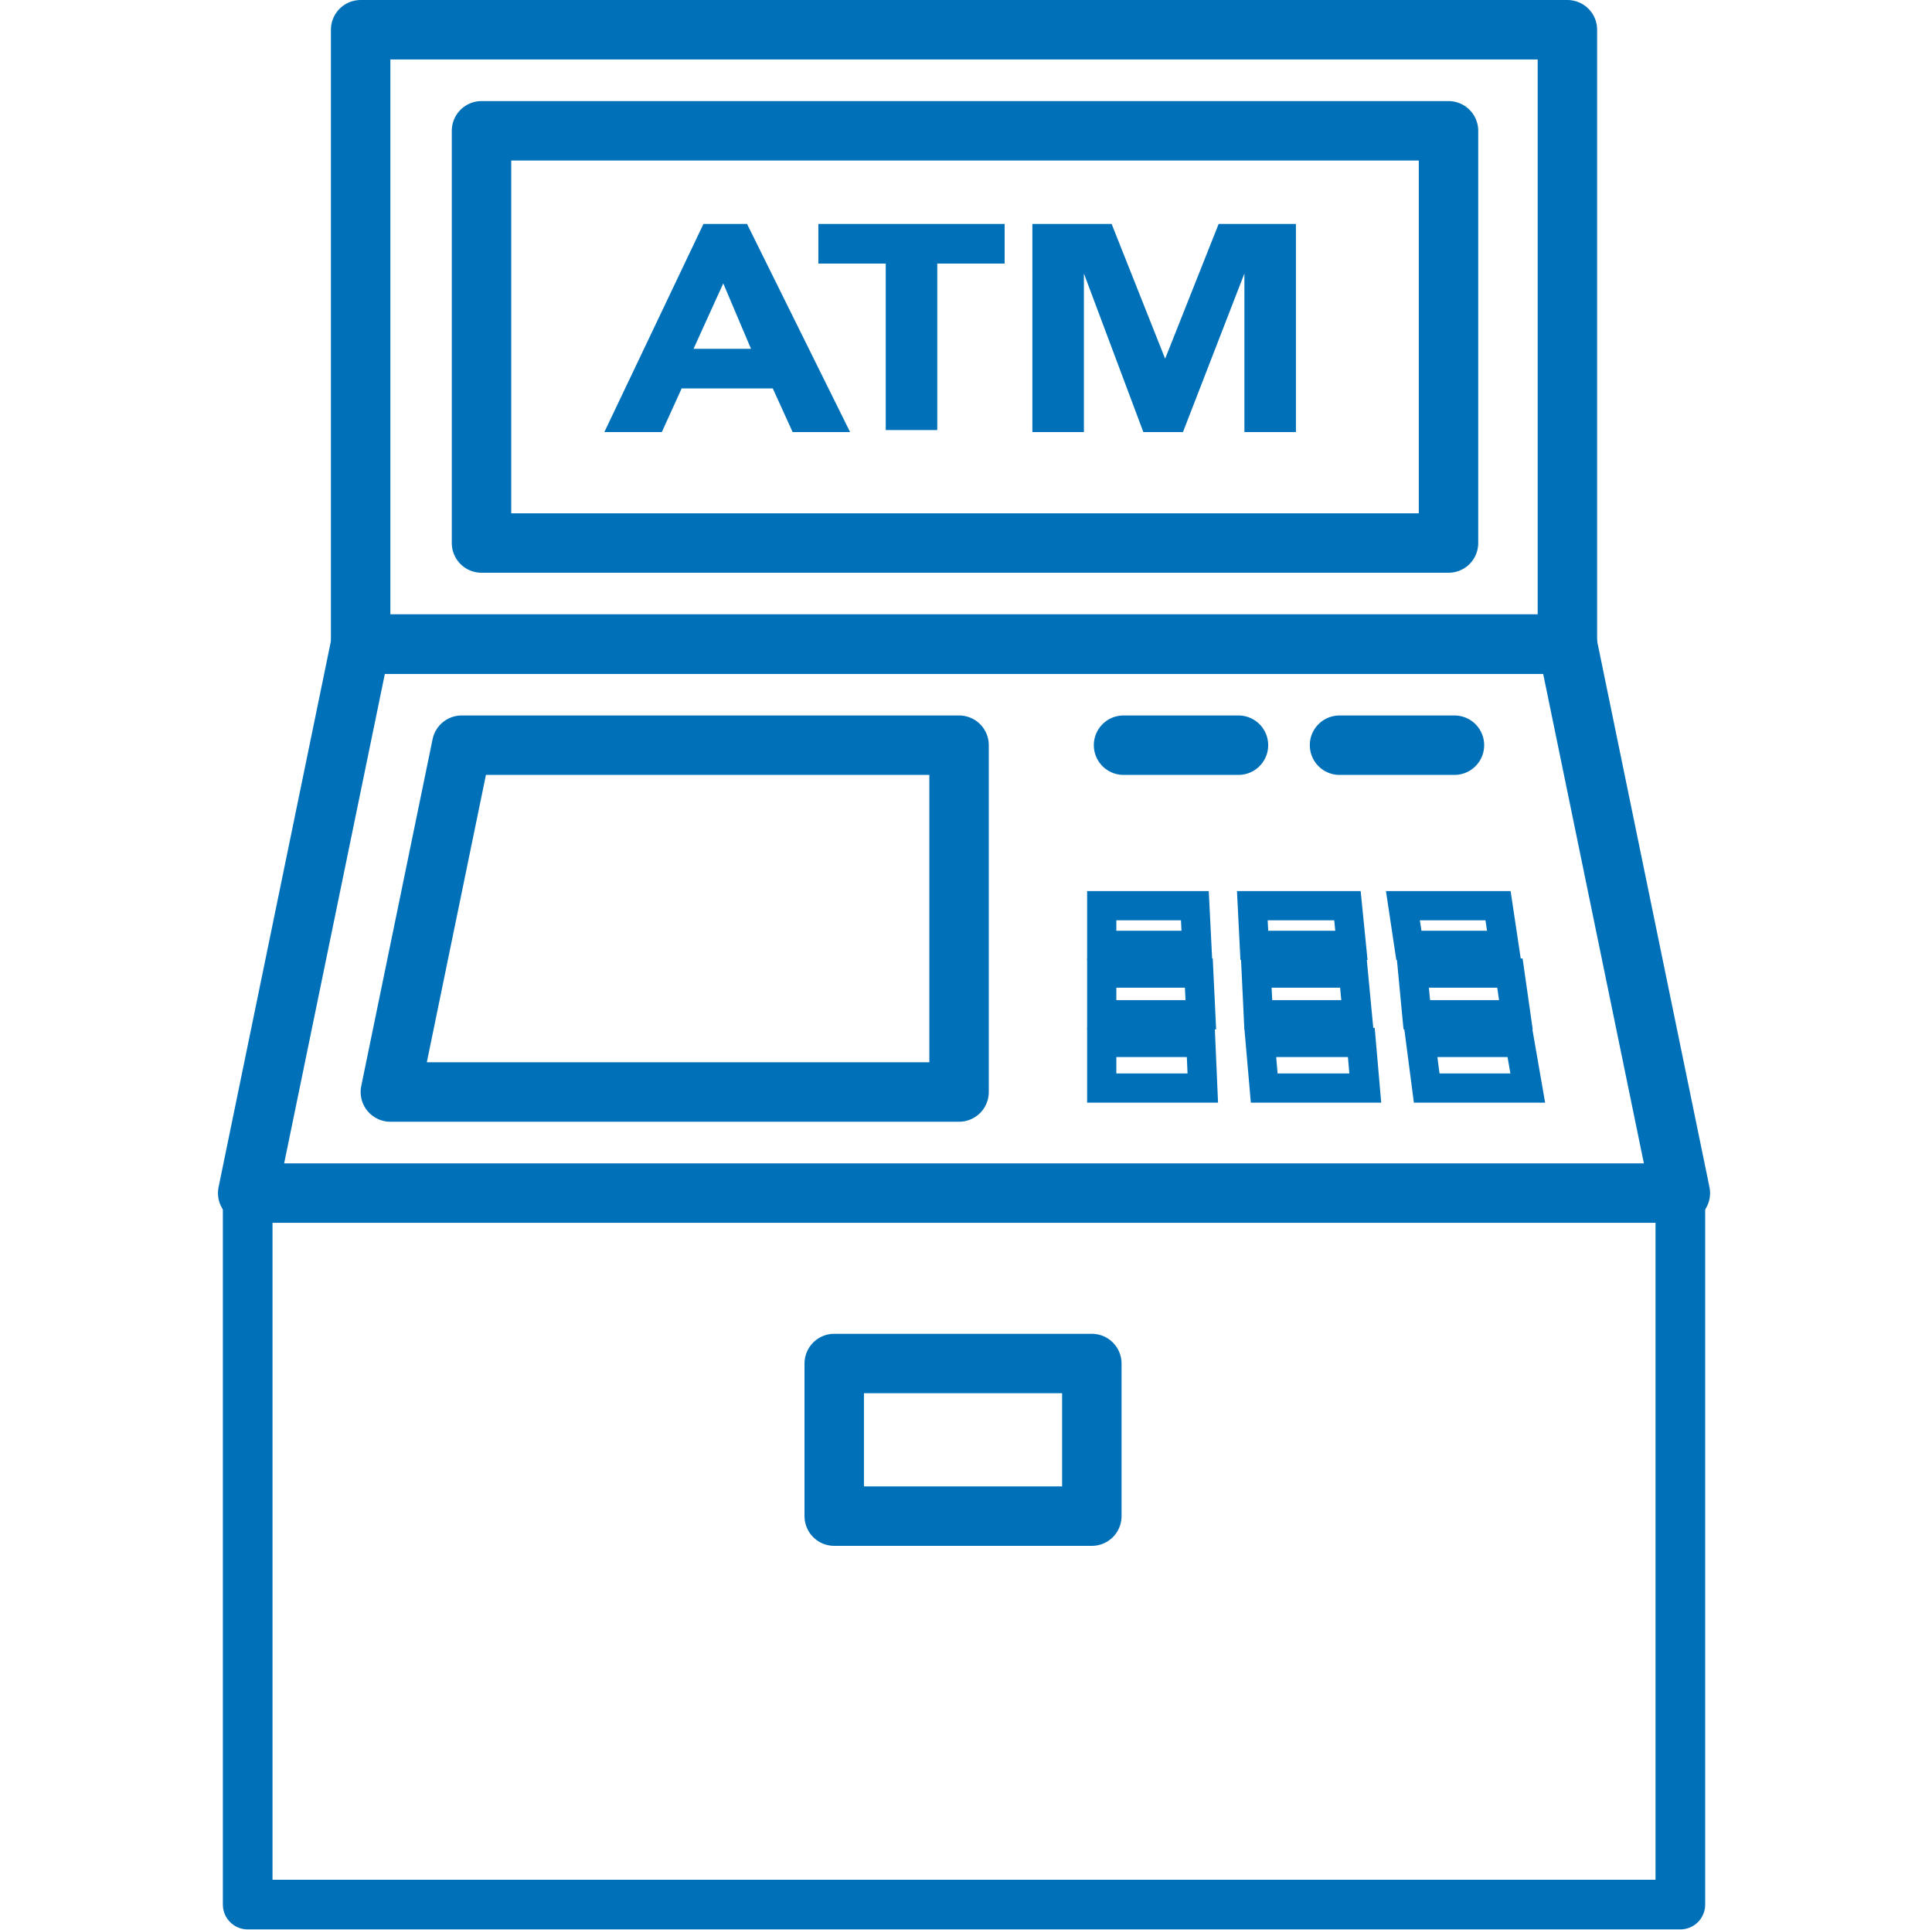
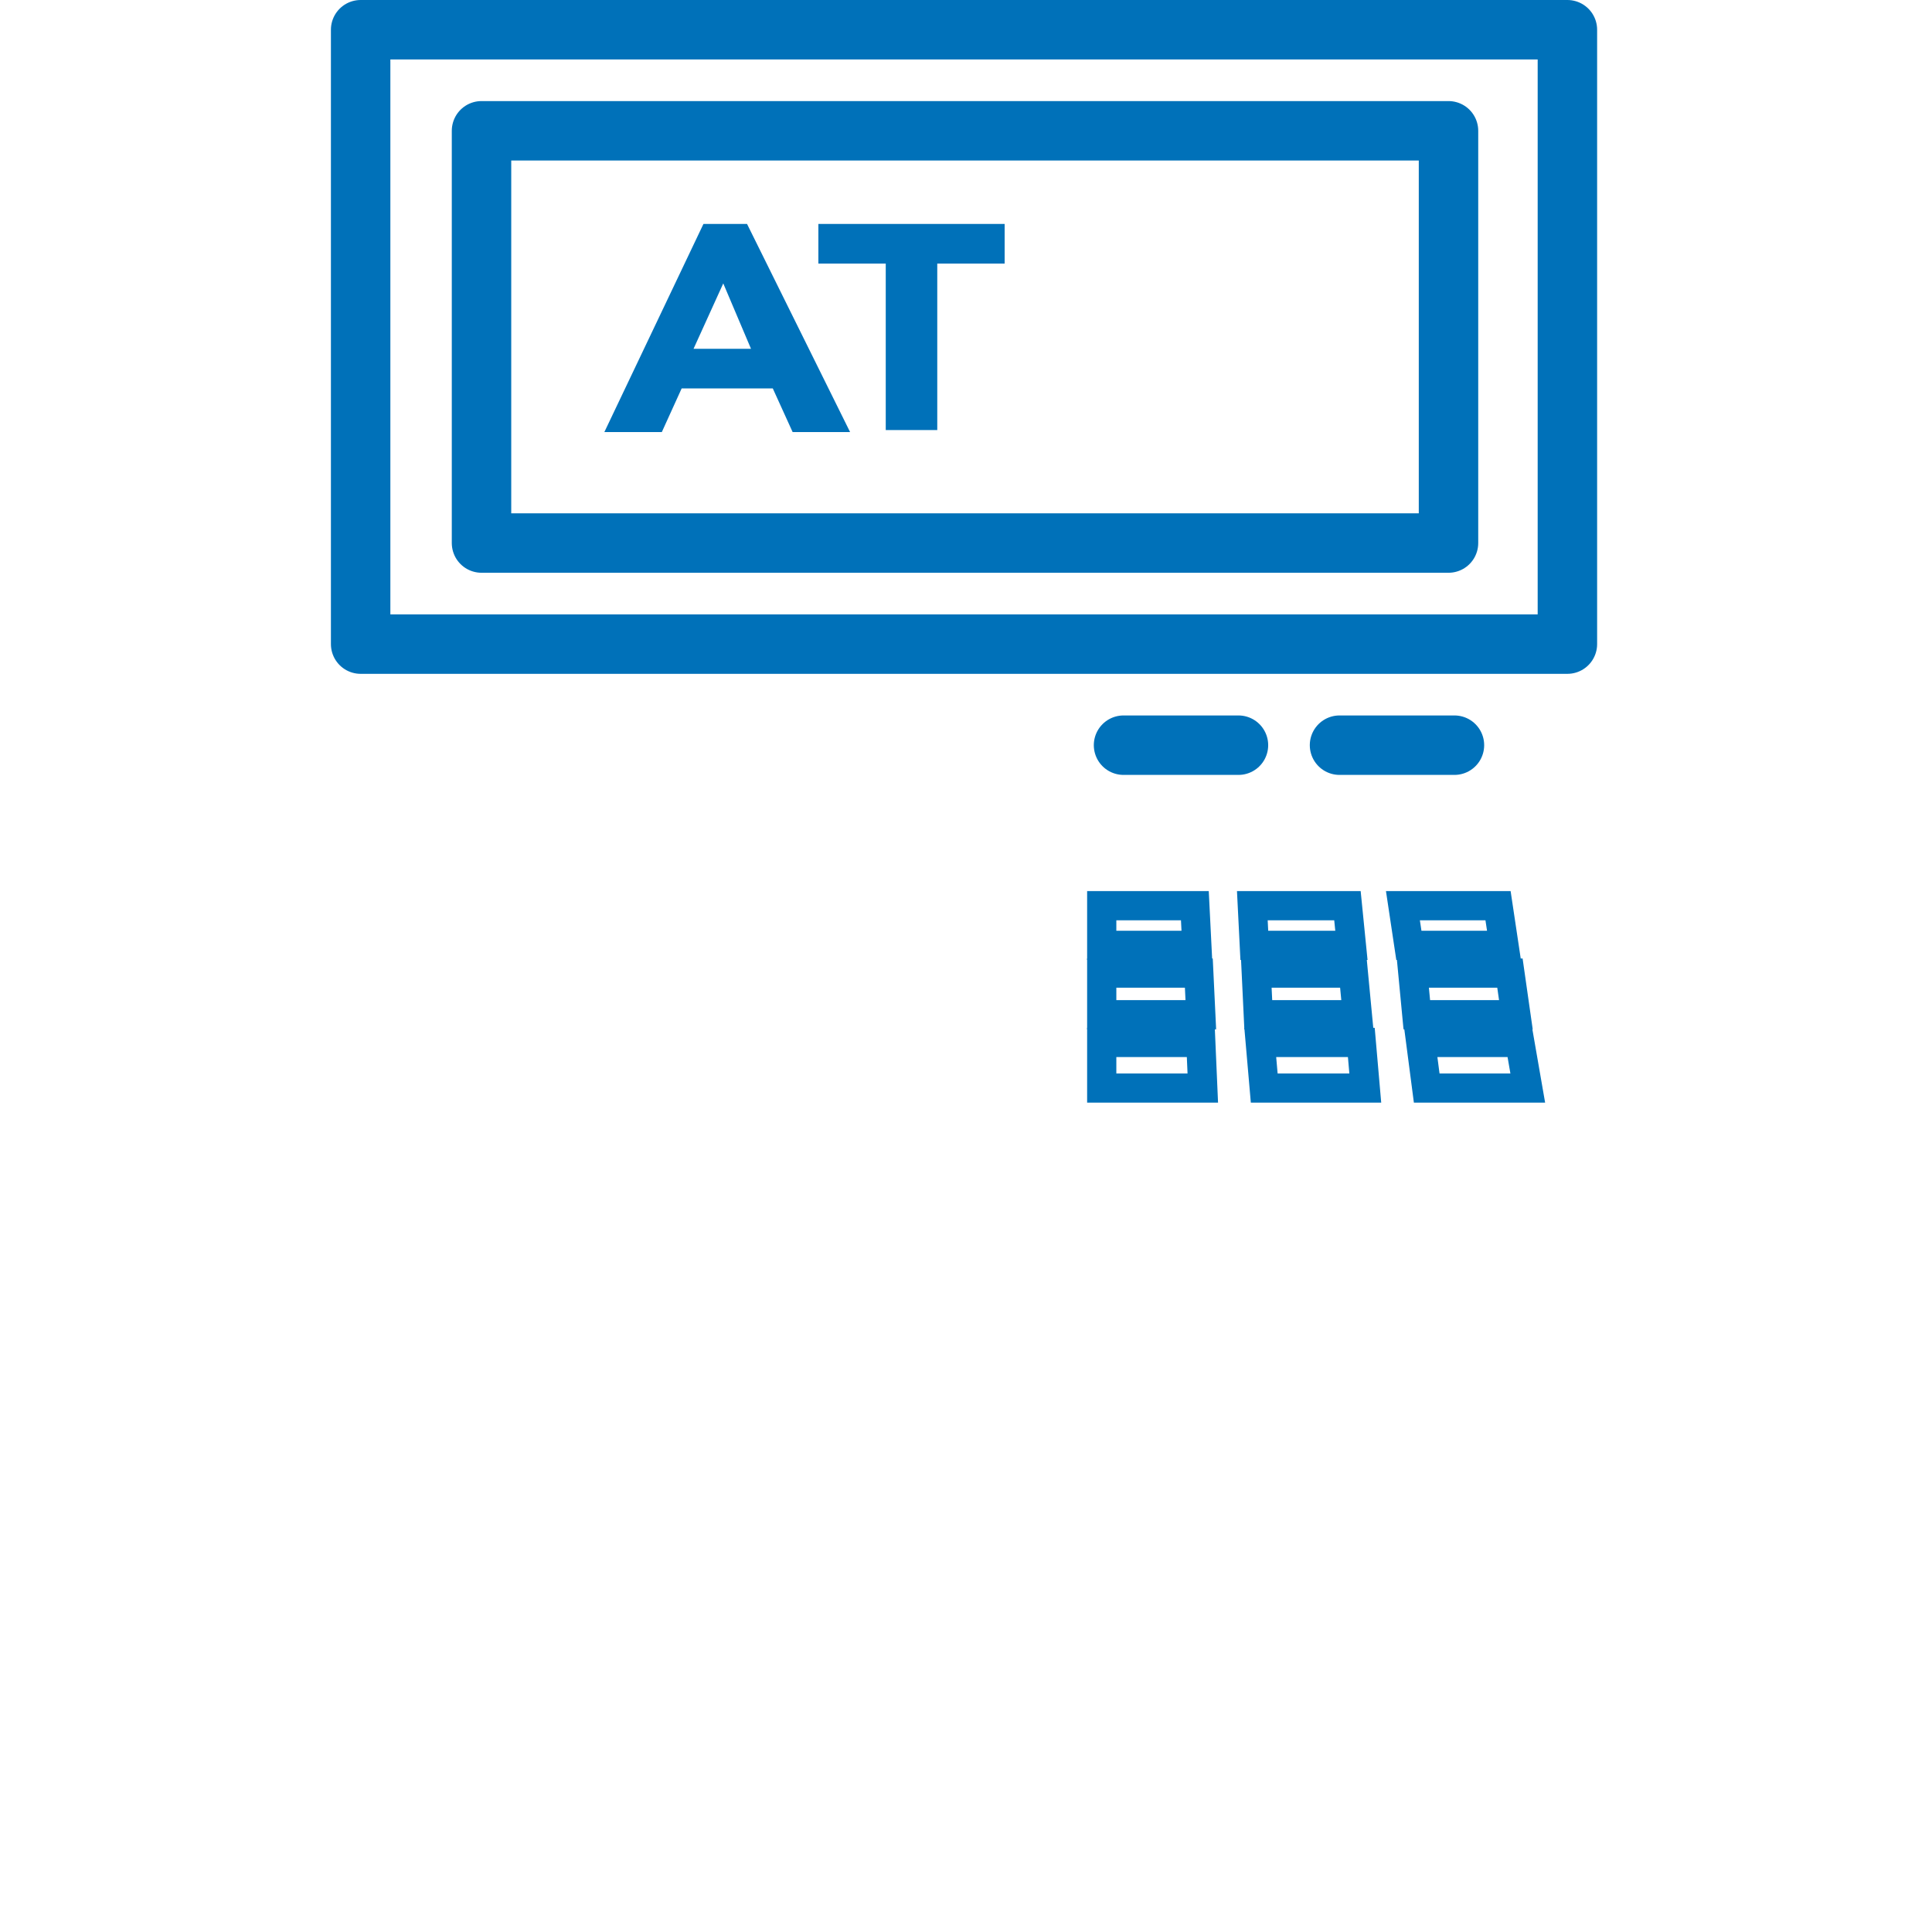
<svg xmlns="http://www.w3.org/2000/svg" version="1.1" id="レイヤー_1" x="0px" y="0px" viewBox="0 0 97.5 97.4" style="enable-background:new 0 0 97.5 97.4;" xml:space="preserve">
  <style type="text/css">
	.st0{fill:none;stroke:#0071B9;stroke-width:3;stroke-linejoin:round;stroke-miterlimit:10;}
	.st1{fill:none;stroke:#0071B9;stroke-width:2.506;stroke-linejoin:round;stroke-miterlimit:10;}
	.st2{fill:#0071B9;}
	.st3{fill:none;stroke:#0071B9;stroke-width:1.474;stroke-miterlimit:10;}
	.st4{fill:none;stroke:#0071B9;stroke-width:3;stroke-linecap:round;stroke-linejoin:round;stroke-miterlimit:10;}
</style>
  <g>
    <rect x="18.2" y="1.5" class="st0" width="60.9" height="31" />
    <rect x="24.3" y="6.6" class="st0" width="48.8" height="20.8" />
-     <polygon class="st0" points="84.8,60.2 12.5,60.2 18.2,32.5 79.1,32.5  " />
-     <rect x="12.5" y="60.2" class="st1" width="72.3" height="35.9" />
    <g>
      <g>
        <path class="st2" d="M35.5,11.3h2.2l5.2,10.5H40l-1-2.2h-4.6l-1,2.2h-2.9L35.5,11.3z M36.5,14.3L35,17.6h2.9L36.5,14.3z" />
      </g>
      <g>
        <path class="st2" d="M44.7,13.3h-3.4v-2h9.4v2h-3.4v8.4h-2.6C44.7,21.7,44.7,13.3,44.7,13.3z" />
      </g>
      <g>
-         <path class="st2" d="M52.1,11.3h4l2.7,6.8l0,0l2.7-6.8h3.9v10.5h-2.6v-8l0,0l-3.1,8h-2l-3-8l0,0v8h-2.6     C52.1,21.8,52.1,11.3,52.1,11.3z" />
-       </g>
+         </g>
    </g>
-     <polygon class="st0" points="23.3,37.6 19.7,55.1 48.4,55.1 48.4,37.6  " />
    <g>
      <polygon class="st3" points="60.7,54.9 55.6,54.9 55.6,52.6 60.6,52.6   " />
      <polygon class="st3" points="68.9,54.9 63.8,54.9 63.6,52.6 68.7,52.6   " />
      <polygon class="st3" points="77.1,54.9 72,54.9 71.7,52.6 76.7,52.6   " />
      <polygon class="st3" points="60.6,51.2 55.6,51.2 55.6,49.1 60.5,49.1   " />
      <polygon class="st3" points="68.5,51.2 63.5,51.2 63.4,49.1 68.3,49.1   " />
      <polygon class="st3" points="76.5,51.2 71.5,51.2 71.3,49.1 76.2,49.1   " />
      <polygon class="st3" points="60.4,47.7 55.6,47.7 55.6,45.7 60.3,45.7   " />
      <polygon class="st3" points="68.2,47.7 63.3,47.7 63.2,45.7 68,45.7   " />
      <polygon class="st3" points="75.9,47.7 71.1,47.7 70.8,45.7 75.6,45.7   " />
    </g>
-     <rect x="42.1" y="68.8" class="st0" width="13" height="7.7" />
    <line class="st4" x1="56.7" y1="37.6" x2="62.5" y2="37.6" />
    <line class="st4" x1="67.6" y1="37.6" x2="73.4" y2="37.6" />
  </g>
</svg>